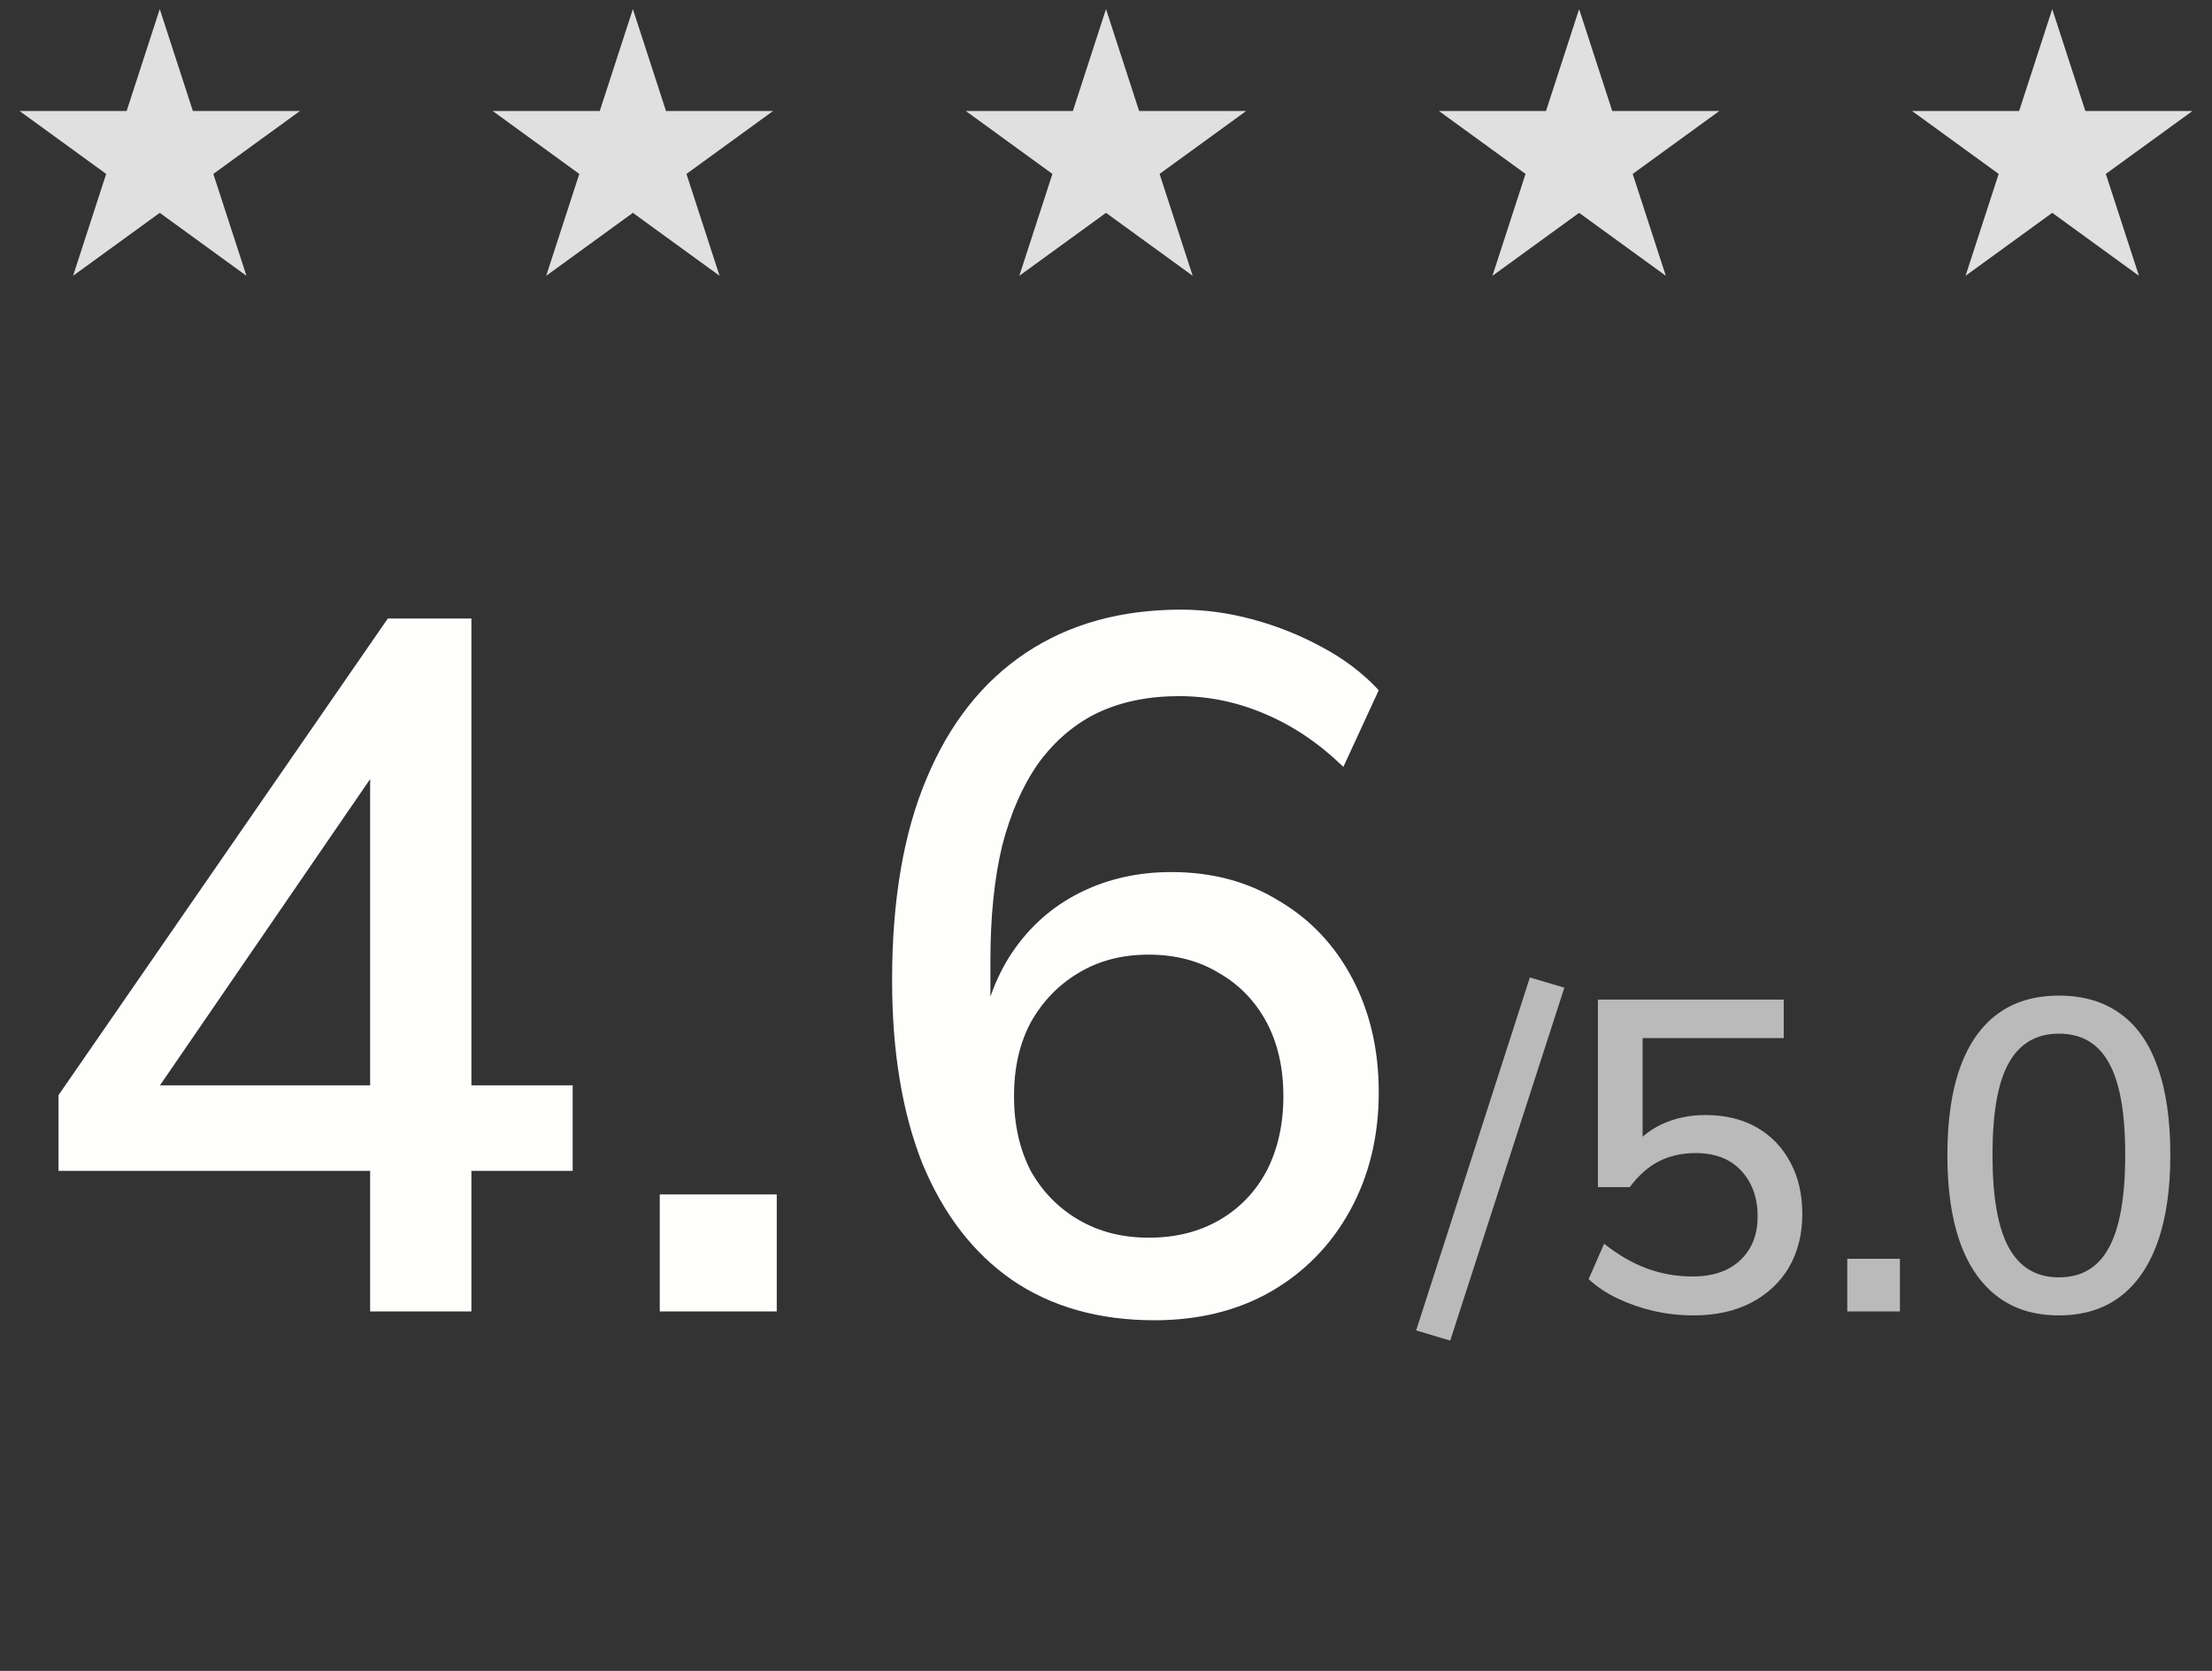
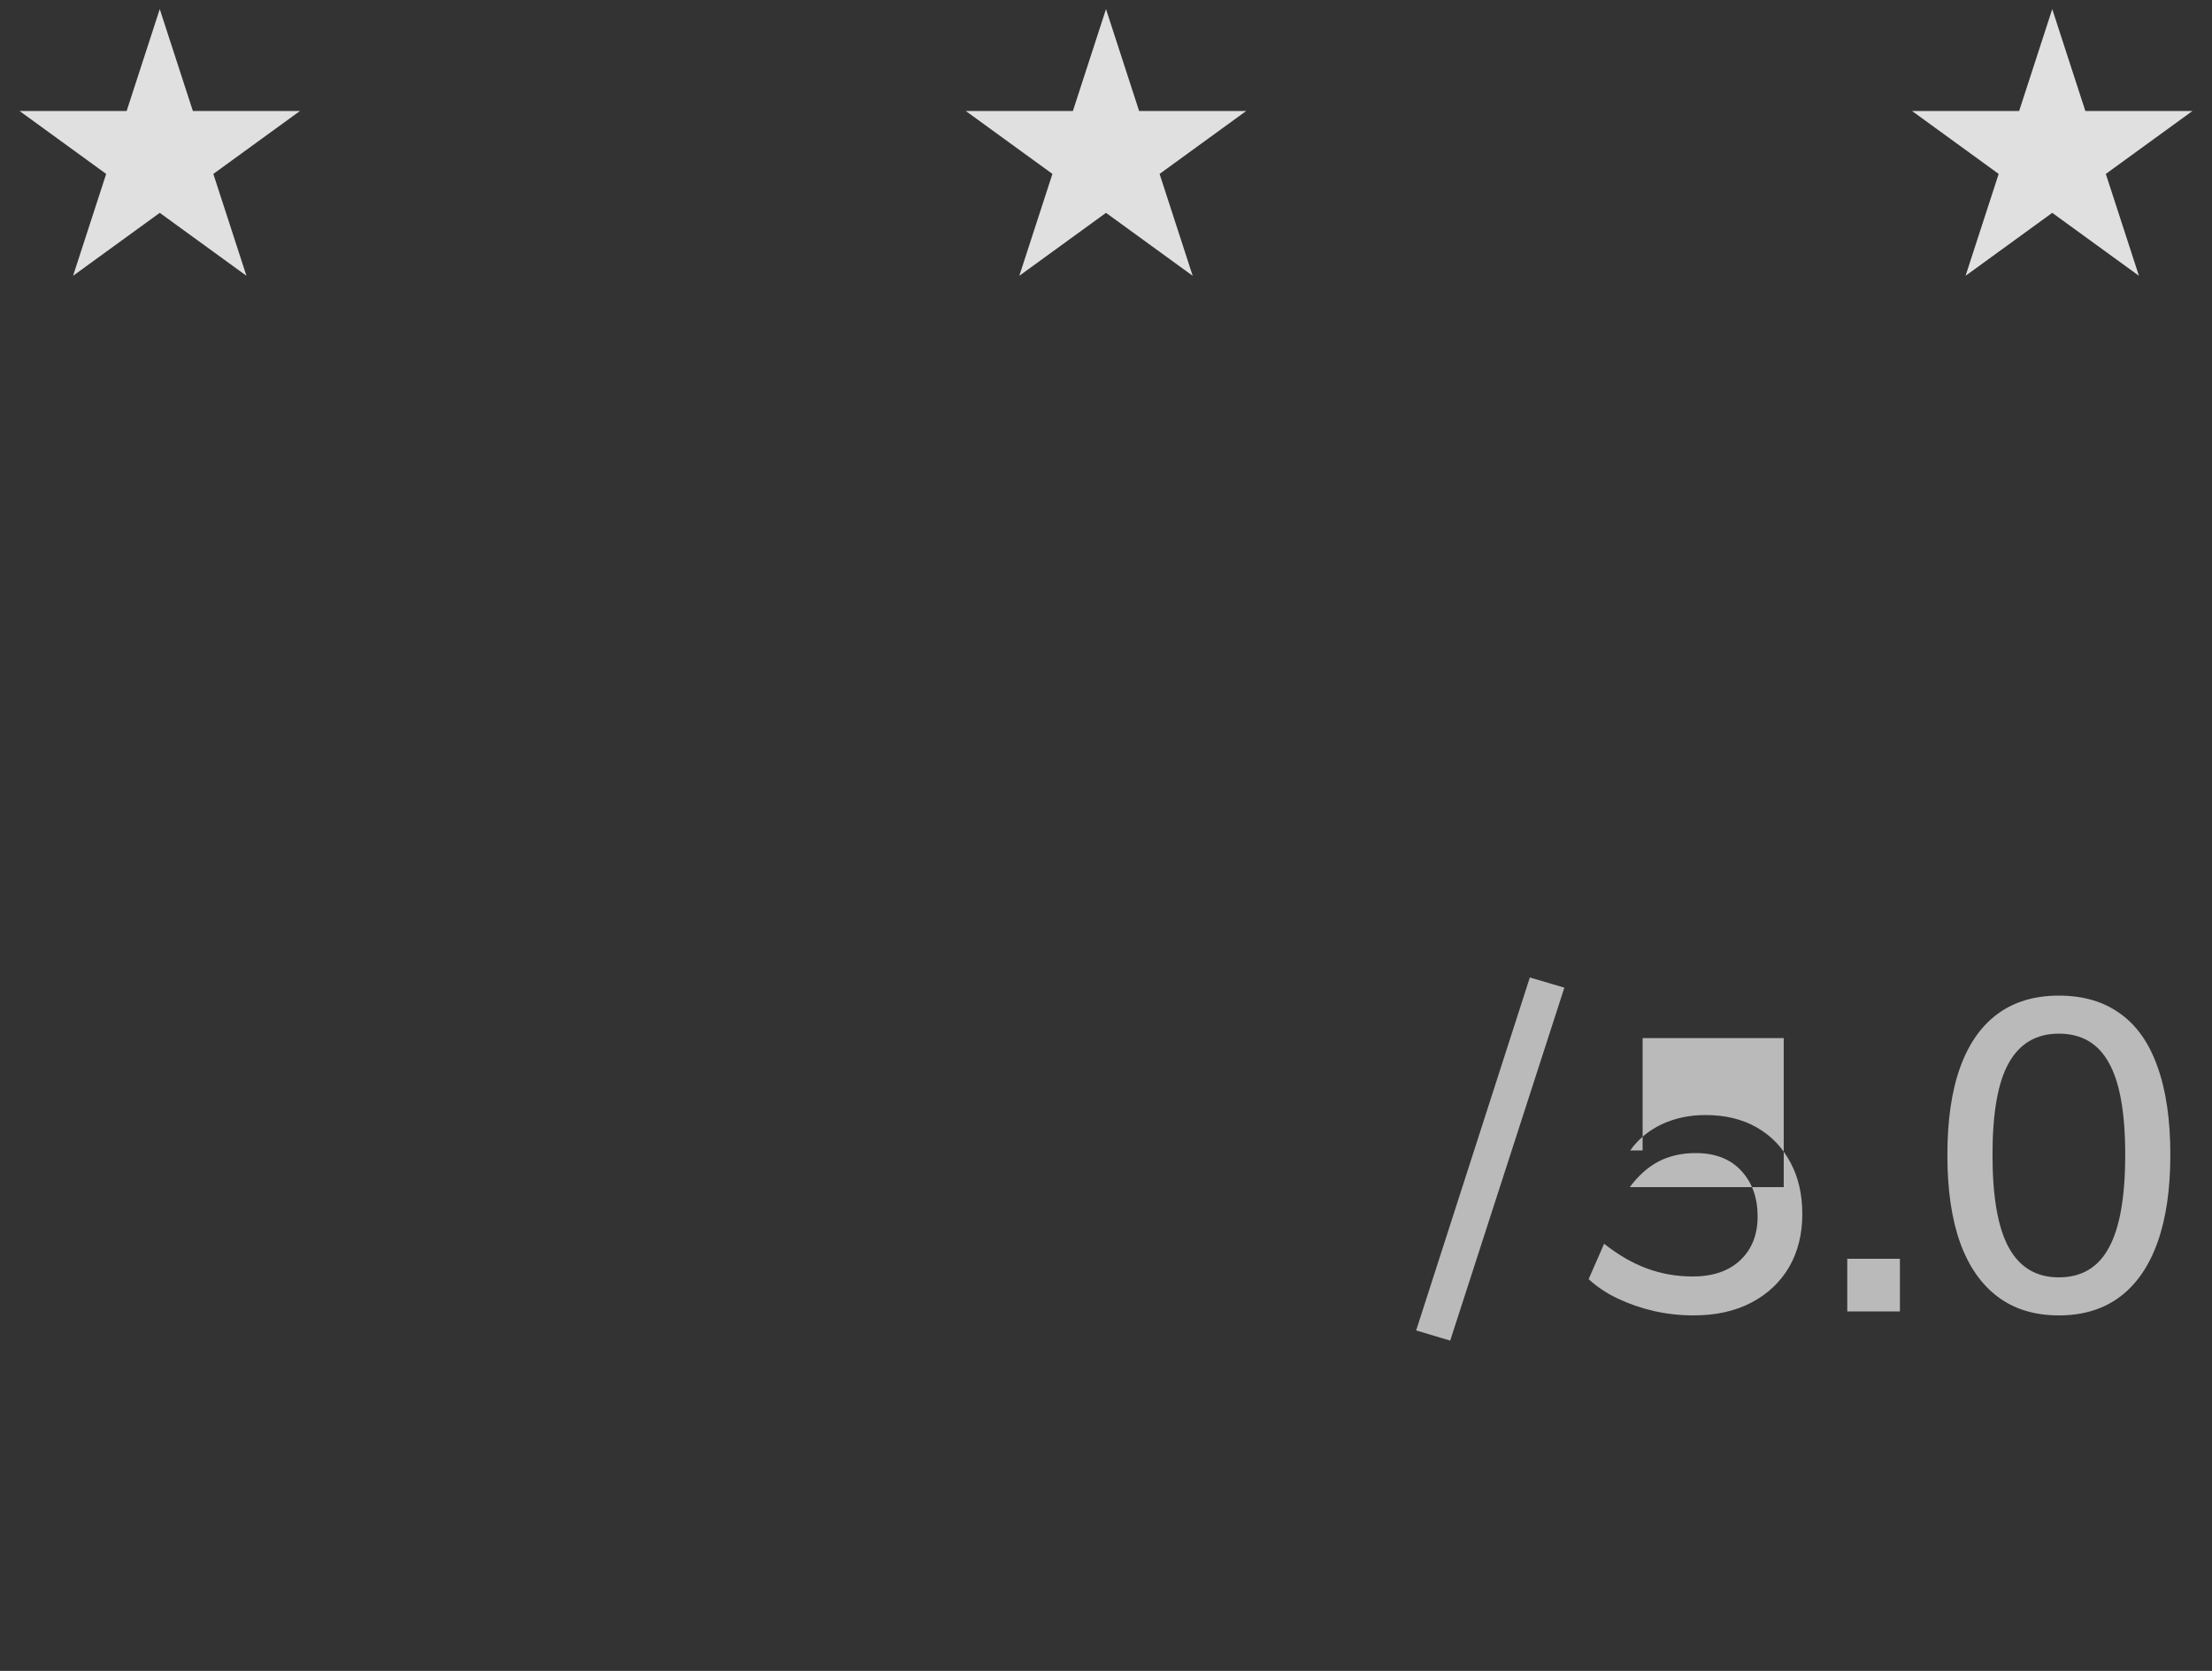
<svg xmlns="http://www.w3.org/2000/svg" width="90" height="68" viewBox="0 0 90 68" fill="none">
  <rect x="0" y="0" width="90" height="68" fill="#333333" stroke="none" />
  <path d="M6.5 0.37L7.847 4.516H12.206L8.68 7.078L10.027 11.224L6.5 8.662L2.973 11.224L4.32 7.078L0.794 4.516H5.153L6.5 0.37Z" fill="#E0E0E0" />
-   <path d="M25.75 0.37L27.097 4.516H31.456L27.93 7.078L29.277 11.224L25.75 8.662L22.223 11.224L23.57 7.078L20.044 4.516H24.403L25.75 0.37Z" fill="#E0E0E0" />
  <path d="M45 0.37L46.347 4.516H50.706L47.18 7.078L48.527 11.224L45 8.662L41.473 11.224L42.82 7.078L39.294 4.516H43.653L45 0.37Z" fill="#E0E0E0" />
-   <path d="M64.25 0.37L65.597 4.516H69.956L66.43 7.078L67.777 11.224L64.25 8.662L60.723 11.224L62.07 7.078L58.544 4.516H62.903L64.25 0.37Z" fill="#E0E0E0" />
  <path d="M83.5 0.37L84.847 4.516H89.206L85.68 7.078L87.027 11.224L83.5 8.662L79.973 11.224L81.32 7.078L77.794 4.516H82.153L83.5 0.37Z" fill="#E0E0E0" />
-   <path d="M15.06 53.37V47.65H2.38V44.57L15.78 25.17H19.18V44.17H23.3V47.65H19.18V53.37H15.06ZM15.06 44.17V30.13H16.14L5.74 45.29V44.17H15.06ZM26.844 53.37V48.61H31.604V53.37H26.844ZM46.977 53.73C44.71 53.73 42.777 53.183 41.177 52.09C39.603 50.997 38.39 49.423 37.537 47.37C36.71 45.29 36.297 42.797 36.297 39.89C36.297 36.637 36.763 33.903 37.697 31.69C38.63 29.45 39.977 27.743 41.737 26.57C43.497 25.397 45.603 24.81 48.057 24.81C49.017 24.81 49.99 24.943 50.977 25.21C51.963 25.477 52.897 25.85 53.777 26.33C54.683 26.81 55.457 27.397 56.097 28.09L54.657 31.21C53.67 30.25 52.603 29.53 51.457 29.05C50.337 28.57 49.177 28.33 47.977 28.33C46.723 28.33 45.617 28.557 44.657 29.01C43.723 29.463 42.923 30.143 42.257 31.05C41.617 31.957 41.123 33.077 40.777 34.41C40.457 35.743 40.297 37.303 40.297 39.09V42.49H39.857C40.043 41.05 40.483 39.81 41.177 38.77C41.897 37.703 42.817 36.89 43.937 36.33C45.057 35.77 46.297 35.49 47.657 35.49C49.31 35.49 50.763 35.877 52.017 36.65C53.297 37.397 54.297 38.45 55.017 39.81C55.737 41.17 56.097 42.717 56.097 44.45C56.097 46.237 55.71 47.837 54.937 49.25C54.163 50.663 53.083 51.77 51.697 52.57C50.337 53.343 48.763 53.73 46.977 53.73ZM46.737 50.37C47.83 50.37 48.79 50.13 49.617 49.65C50.443 49.17 51.083 48.503 51.537 47.65C51.99 46.77 52.217 45.757 52.217 44.61C52.217 43.463 51.99 42.463 51.537 41.61C51.083 40.757 50.443 40.09 49.617 39.61C48.79 39.103 47.83 38.85 46.737 38.85C45.643 38.85 44.683 39.103 43.857 39.61C43.057 40.09 42.417 40.757 41.937 41.61C41.483 42.463 41.257 43.463 41.257 44.61C41.257 45.757 41.483 46.77 41.937 47.65C42.417 48.503 43.07 49.17 43.897 49.65C44.723 50.13 45.67 50.37 46.737 50.37Z" fill="#FEFFFD" />
-   <path d="M59.005 54.558L57.619 54.144L62.245 39.78L63.649 40.194L59.005 54.558ZM68.903 53.532C68.351 53.532 67.811 53.472 67.283 53.352C66.767 53.232 66.281 53.064 65.825 52.848C65.369 52.632 64.973 52.368 64.637 52.056L65.267 50.616C65.843 51.072 66.425 51.408 67.013 51.624C67.601 51.84 68.219 51.948 68.867 51.948C69.695 51.948 70.343 51.726 70.811 51.282C71.279 50.838 71.513 50.244 71.513 49.5C71.513 48.744 71.291 48.126 70.847 47.646C70.403 47.166 69.785 46.926 68.993 46.926C68.429 46.926 67.925 47.04 67.481 47.268C67.049 47.496 66.659 47.844 66.311 48.312H65.015V40.68H72.575V42.246H66.833V46.818H66.329C66.653 46.362 67.079 46.008 67.607 45.756C68.147 45.504 68.741 45.378 69.389 45.378C70.193 45.378 70.889 45.546 71.477 45.882C72.065 46.218 72.521 46.692 72.845 47.304C73.169 47.904 73.331 48.606 73.331 49.41C73.331 50.226 73.151 50.946 72.791 51.57C72.431 52.182 71.921 52.662 71.261 53.01C70.601 53.358 69.815 53.532 68.903 53.532ZM75.16 53.37V51.228H77.302V53.37H75.16ZM83.769 53.532C82.785 53.532 81.957 53.28 81.285 52.776C80.613 52.272 80.103 51.54 79.755 50.58C79.407 49.608 79.233 48.42 79.233 47.016C79.233 45.588 79.407 44.394 79.755 43.434C80.103 42.474 80.613 41.748 81.285 41.256C81.957 40.764 82.785 40.518 83.769 40.518C84.765 40.518 85.599 40.764 86.271 41.256C86.943 41.736 87.447 42.456 87.783 43.416C88.131 44.376 88.305 45.57 88.305 46.998C88.305 48.402 88.131 49.59 87.783 50.562C87.435 51.534 86.925 52.272 86.253 52.776C85.581 53.28 84.753 53.532 83.769 53.532ZM83.769 51.984C84.693 51.984 85.371 51.582 85.803 50.778C86.247 49.974 86.469 48.714 86.469 46.998C86.469 45.282 86.247 44.034 85.803 43.254C85.371 42.462 84.693 42.066 83.769 42.066C82.857 42.066 82.179 42.462 81.735 43.254C81.291 44.034 81.069 45.282 81.069 46.998C81.069 48.714 81.291 49.974 81.735 50.778C82.179 51.582 82.857 51.984 83.769 51.984Z" fill="#BABABA" />
+   <path d="M59.005 54.558L57.619 54.144L62.245 39.78L63.649 40.194L59.005 54.558ZM68.903 53.532C68.351 53.532 67.811 53.472 67.283 53.352C66.767 53.232 66.281 53.064 65.825 52.848C65.369 52.632 64.973 52.368 64.637 52.056L65.267 50.616C65.843 51.072 66.425 51.408 67.013 51.624C67.601 51.84 68.219 51.948 68.867 51.948C69.695 51.948 70.343 51.726 70.811 51.282C71.279 50.838 71.513 50.244 71.513 49.5C71.513 48.744 71.291 48.126 70.847 47.646C70.403 47.166 69.785 46.926 68.993 46.926C68.429 46.926 67.925 47.04 67.481 47.268C67.049 47.496 66.659 47.844 66.311 48.312H65.015H72.575V42.246H66.833V46.818H66.329C66.653 46.362 67.079 46.008 67.607 45.756C68.147 45.504 68.741 45.378 69.389 45.378C70.193 45.378 70.889 45.546 71.477 45.882C72.065 46.218 72.521 46.692 72.845 47.304C73.169 47.904 73.331 48.606 73.331 49.41C73.331 50.226 73.151 50.946 72.791 51.57C72.431 52.182 71.921 52.662 71.261 53.01C70.601 53.358 69.815 53.532 68.903 53.532ZM75.16 53.37V51.228H77.302V53.37H75.16ZM83.769 53.532C82.785 53.532 81.957 53.28 81.285 52.776C80.613 52.272 80.103 51.54 79.755 50.58C79.407 49.608 79.233 48.42 79.233 47.016C79.233 45.588 79.407 44.394 79.755 43.434C80.103 42.474 80.613 41.748 81.285 41.256C81.957 40.764 82.785 40.518 83.769 40.518C84.765 40.518 85.599 40.764 86.271 41.256C86.943 41.736 87.447 42.456 87.783 43.416C88.131 44.376 88.305 45.57 88.305 46.998C88.305 48.402 88.131 49.59 87.783 50.562C87.435 51.534 86.925 52.272 86.253 52.776C85.581 53.28 84.753 53.532 83.769 53.532ZM83.769 51.984C84.693 51.984 85.371 51.582 85.803 50.778C86.247 49.974 86.469 48.714 86.469 46.998C86.469 45.282 86.247 44.034 85.803 43.254C85.371 42.462 84.693 42.066 83.769 42.066C82.857 42.066 82.179 42.462 81.735 43.254C81.291 44.034 81.069 45.282 81.069 46.998C81.069 48.714 81.291 49.974 81.735 50.778C82.179 51.582 82.857 51.984 83.769 51.984Z" fill="#BABABA" />
</svg>